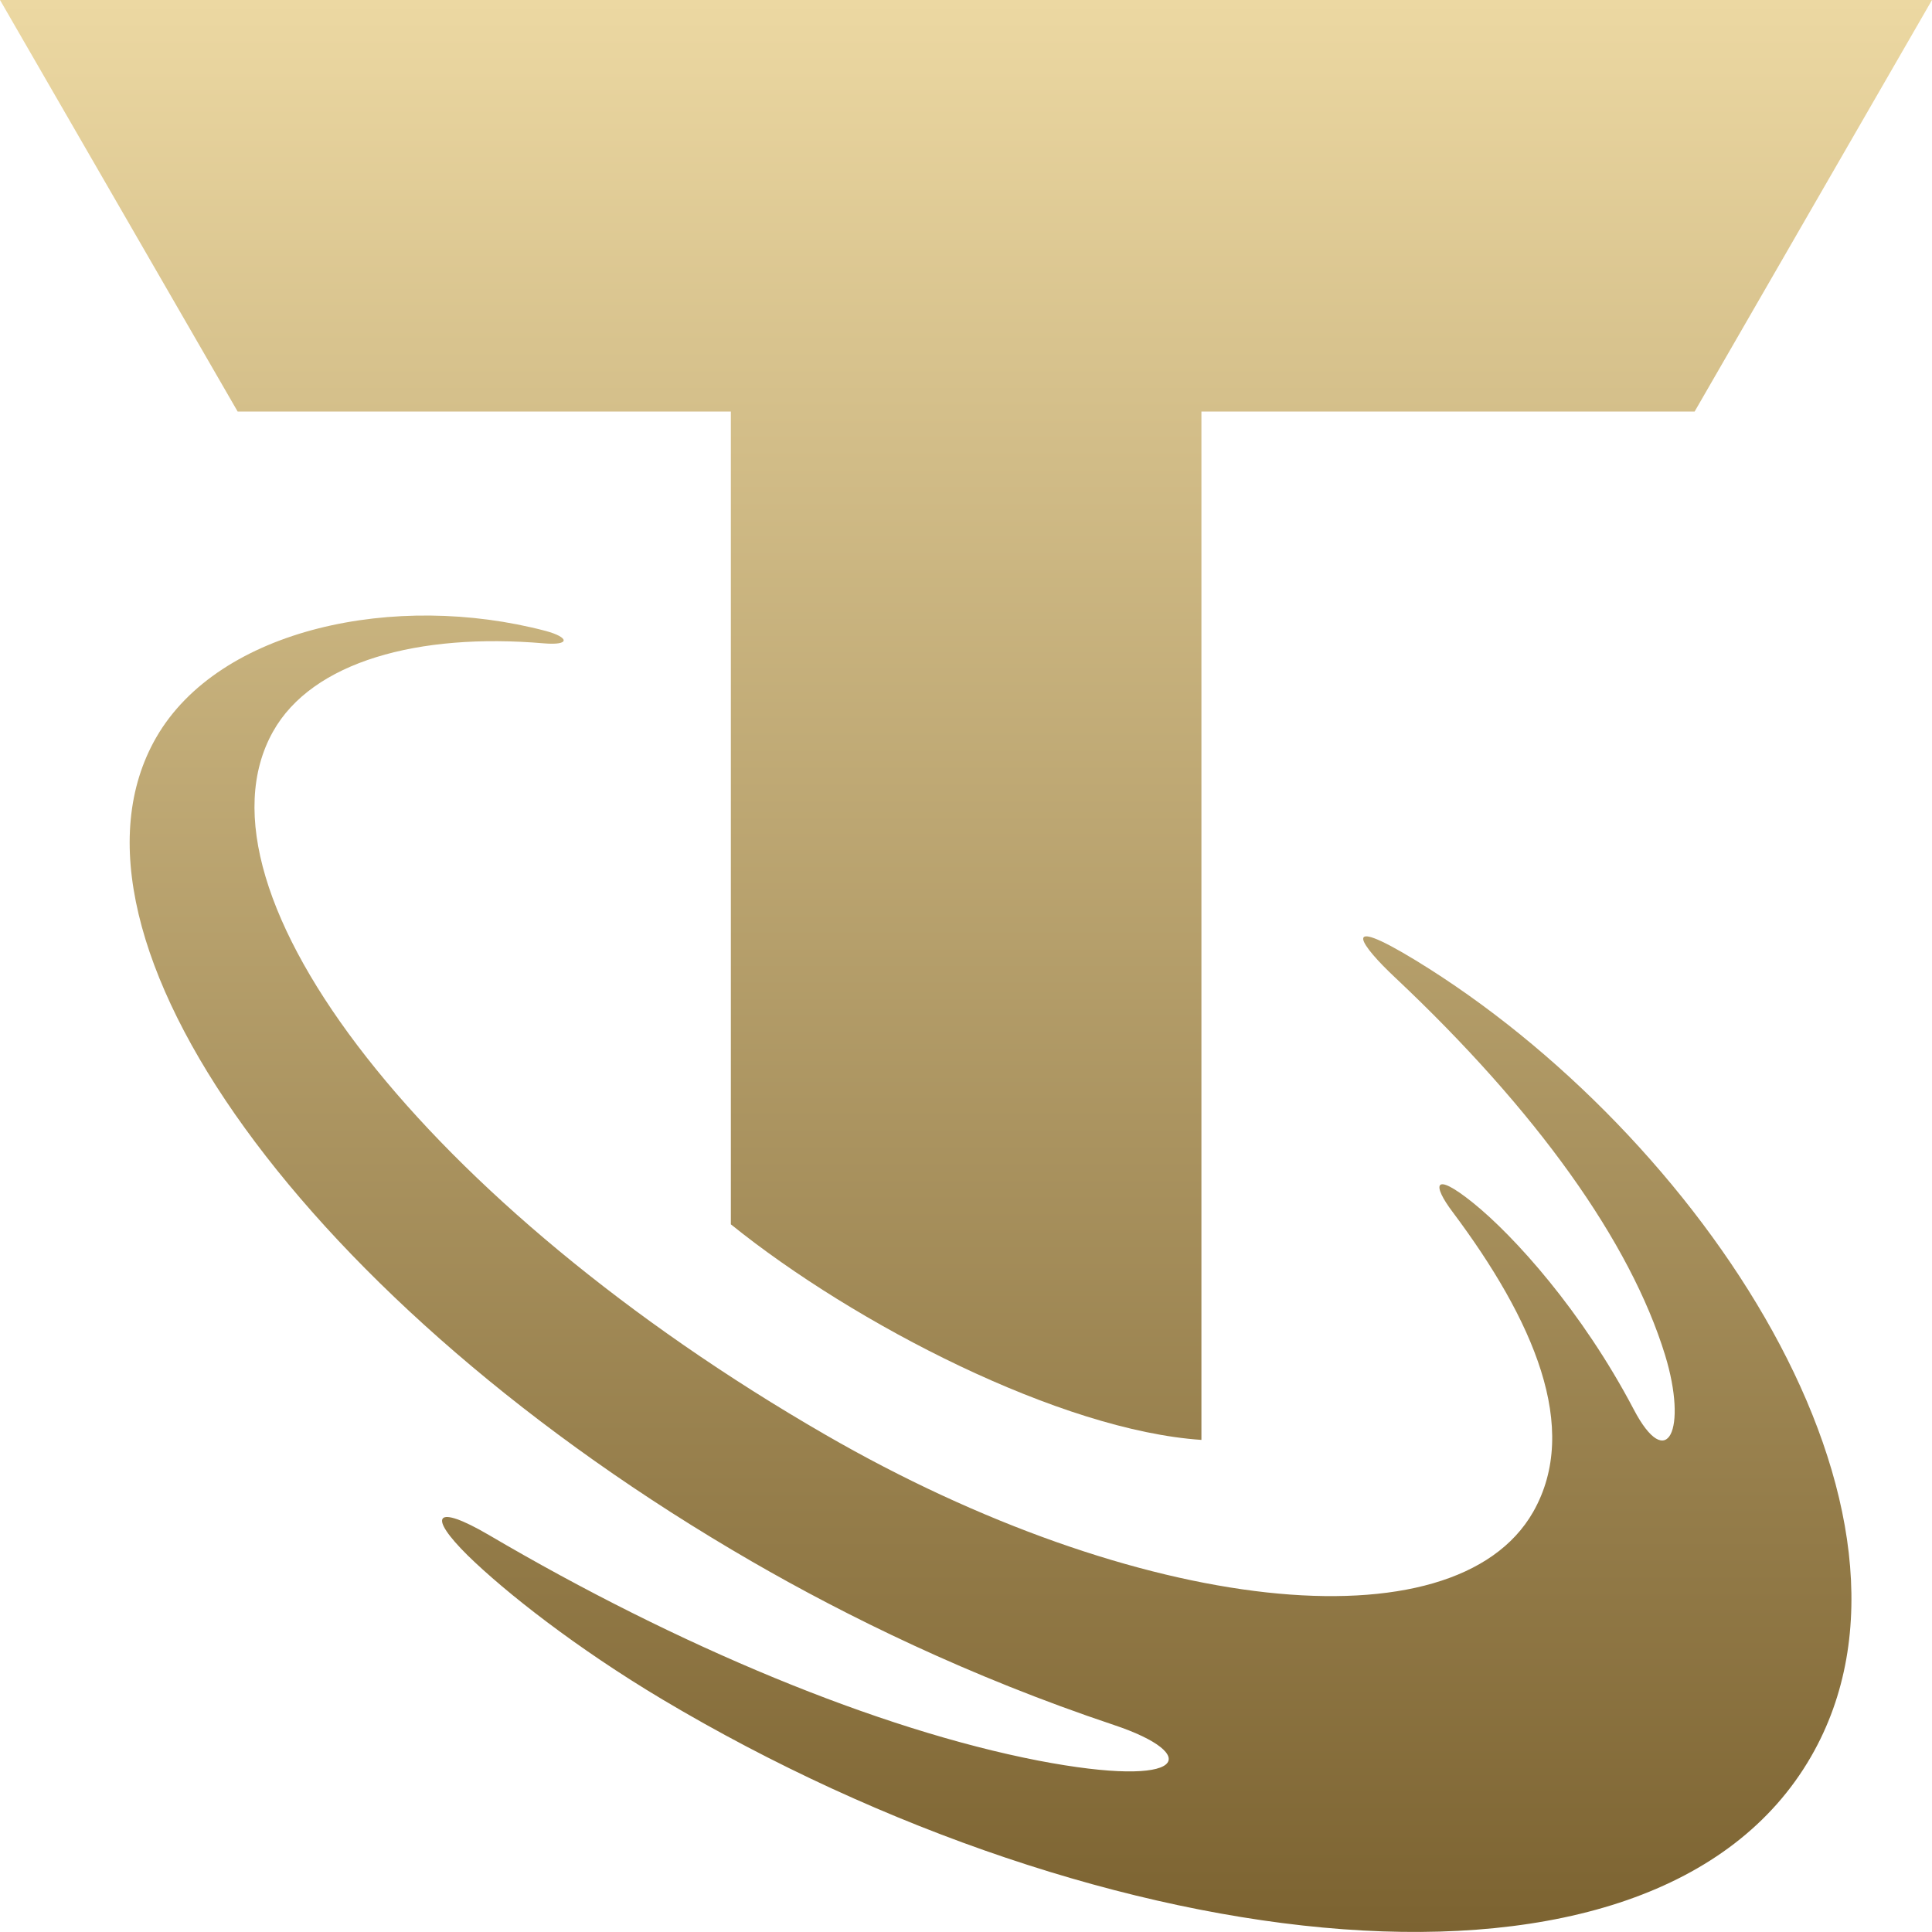
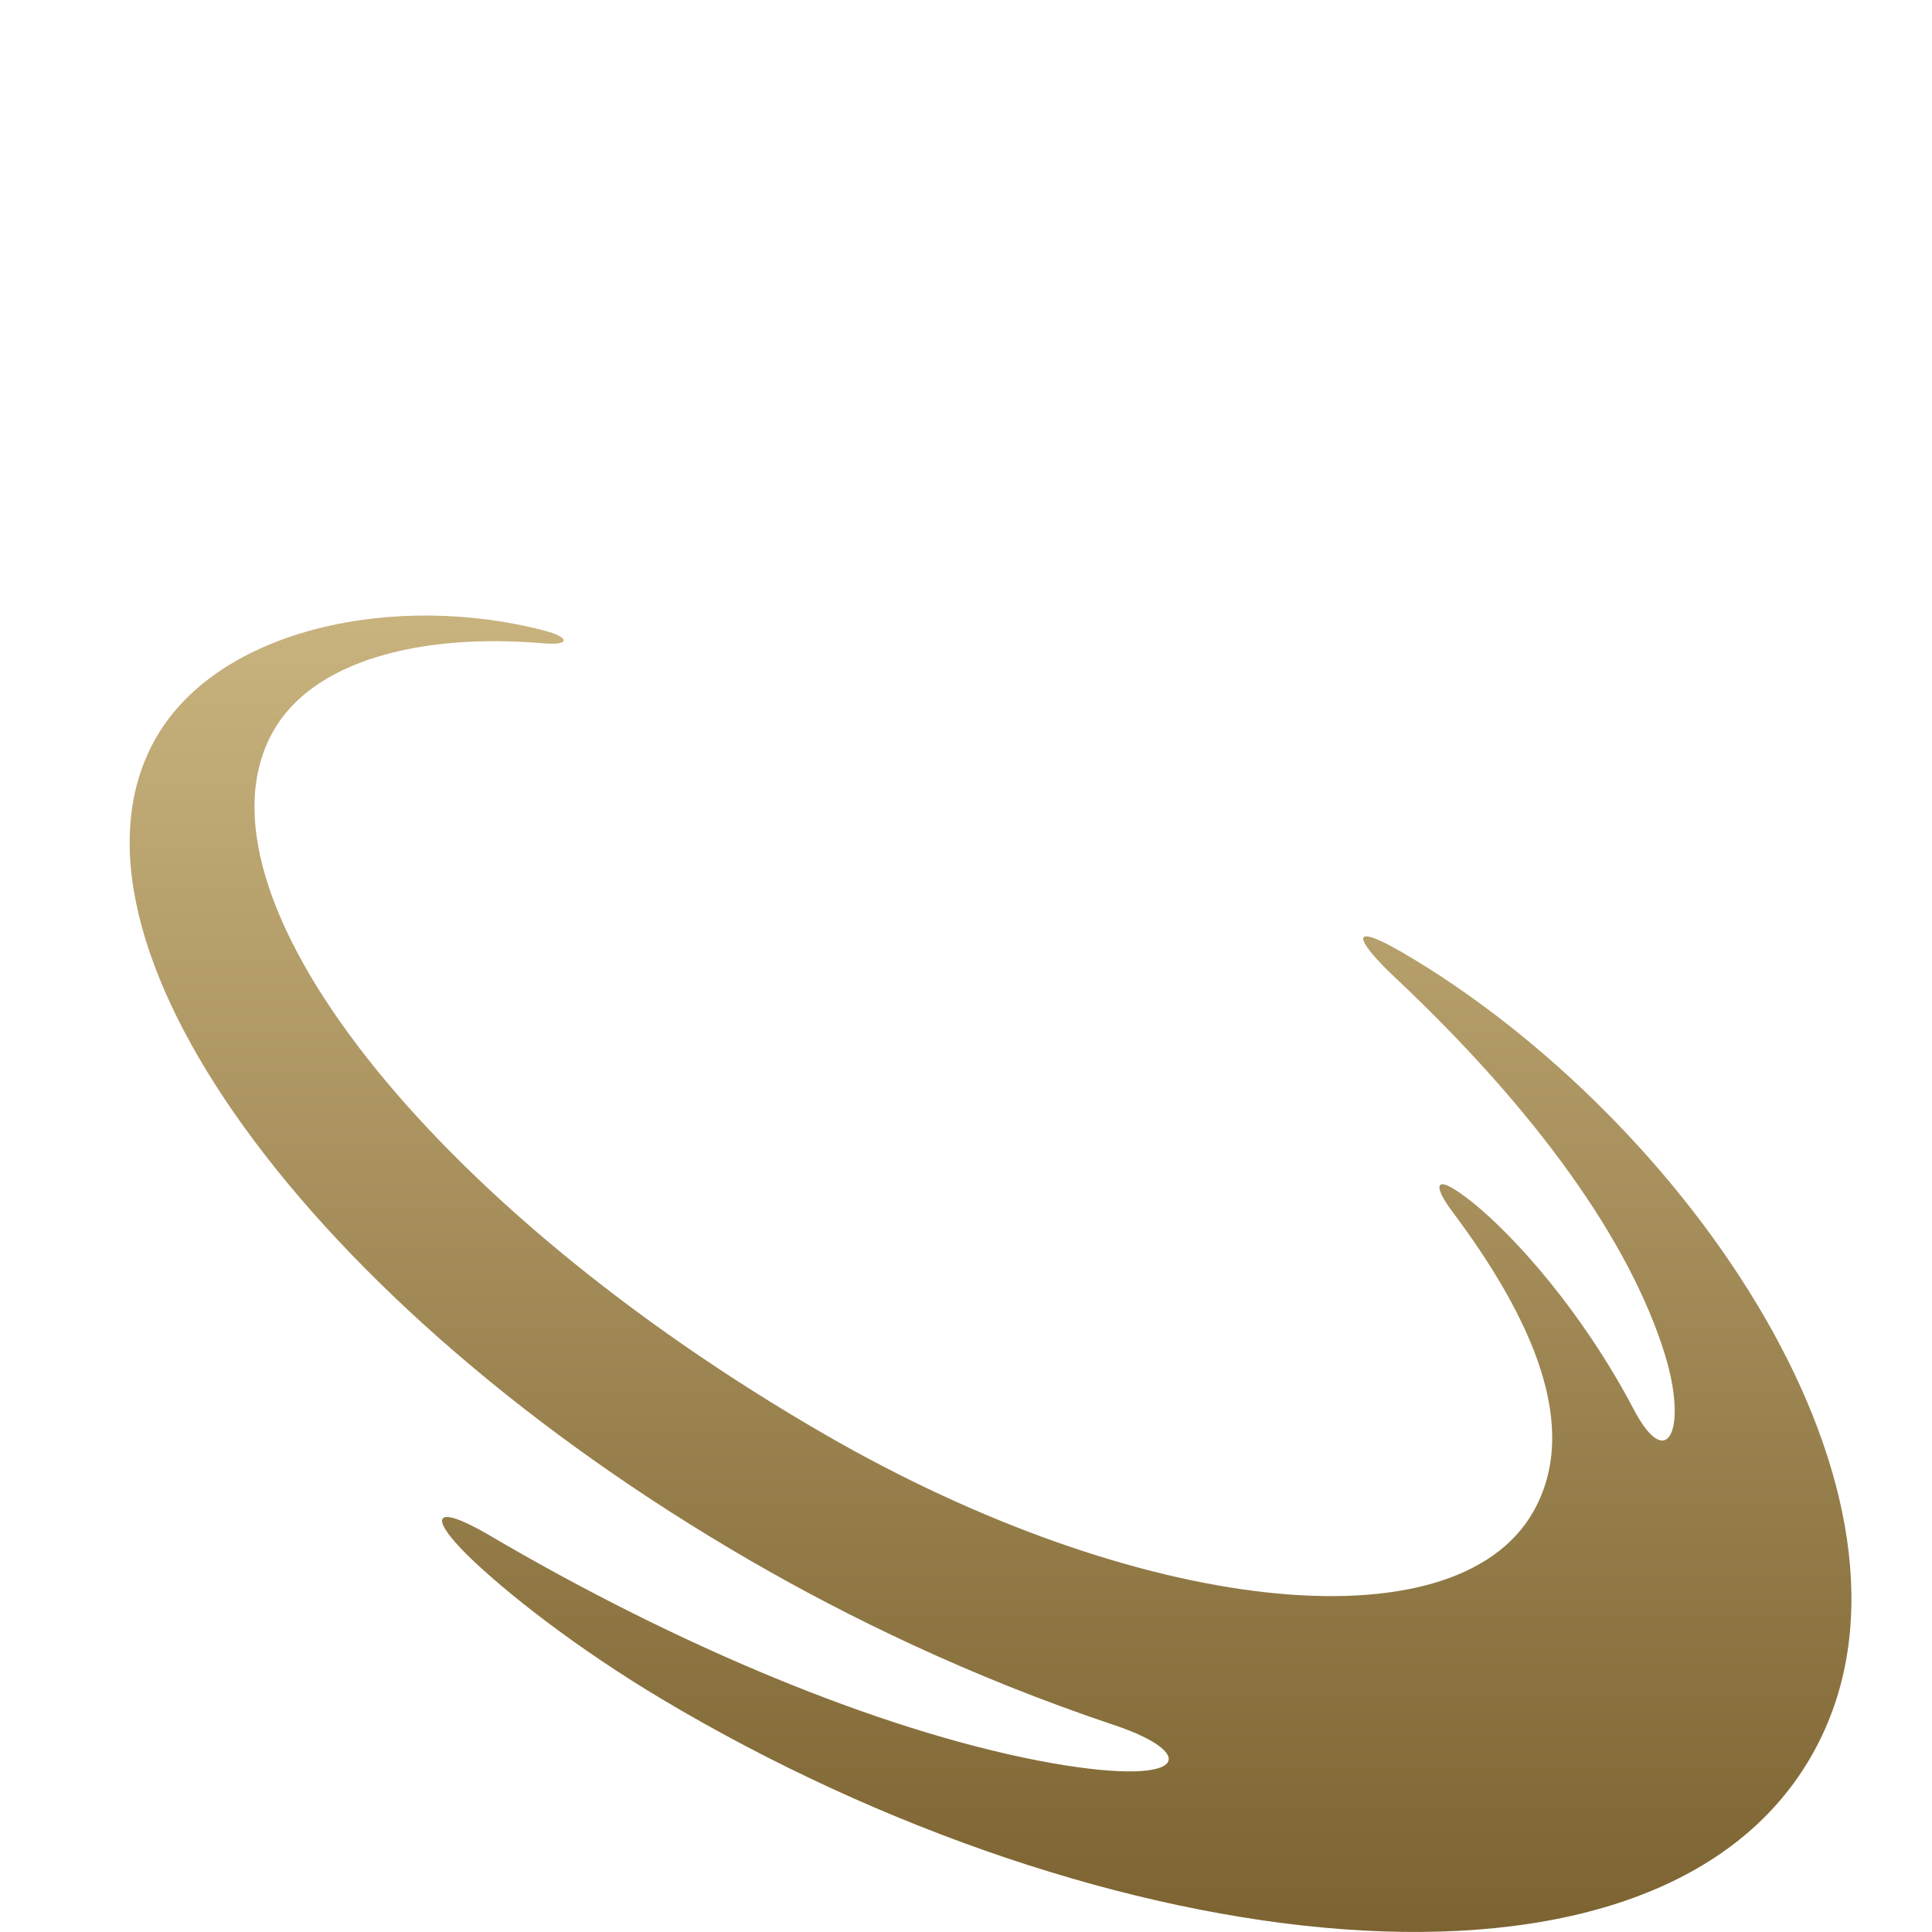
<svg xmlns="http://www.w3.org/2000/svg" width="90" height="90" viewBox="0 0 90 90" fill="none">
  <path d="M65.957 44.743C62.267 42.493 63.424 44.074 64.993 45.54C71.589 51.75 75.947 57.857 77.567 63.129C78.621 66.574 77.683 68.67 76.102 65.649C73.697 61.071 70.534 57.574 68.619 56.031C66.716 54.501 66.742 55.234 67.667 56.456C71.421 61.47 73.646 66.523 71.421 70.431C67.757 76.847 52.959 75.214 38.443 66.831C19.954 56.16 8.537 41.554 12.716 34.084C14.541 30.819 19.491 29.469 25.341 29.97C26.589 30.073 26.512 29.687 25.419 29.391C18.437 27.553 10.209 29.263 7.277 34.354C1.942 43.624 14.361 60.801 35.036 72.746C39.42 75.279 45.129 78.094 51.892 80.357C55.98 81.72 55.401 83.366 48.369 82.016C40.886 80.563 31.577 76.68 22.783 71.511C20.237 70.02 19.916 70.611 21.793 72.463C23.542 74.173 26.859 76.783 30.87 79.174C51.403 91.401 77.014 94.59 84.369 81.823C90.951 70.393 79.136 52.791 65.957 44.743Z" fill="url(#paint0_linear_141_45351)" />
-   <path d="M0 0L11.07 19.17H34.046V57.034C39.832 61.701 49.436 66.639 55.967 67.076V19.17H78.943L90 0H0Z" fill="url(#paint1_linear_141_45351)" />
  <defs>
    <linearGradient id="paint0_linear_141_45351" x1="45" y1="0" x2="45" y2="89.998" gradientUnits="userSpaceOnUse">
      <stop stop-color="#ECD8A2" />
      <stop offset="1" stop-color="#7C6331" />
    </linearGradient>
    <linearGradient id="paint1_linear_141_45351" x1="45" y1="0" x2="45" y2="89.998" gradientUnits="userSpaceOnUse">
      <stop stop-color="#ECD8A2" />
      <stop offset="1" stop-color="#7C6331" />
    </linearGradient>
  </defs>
</svg>